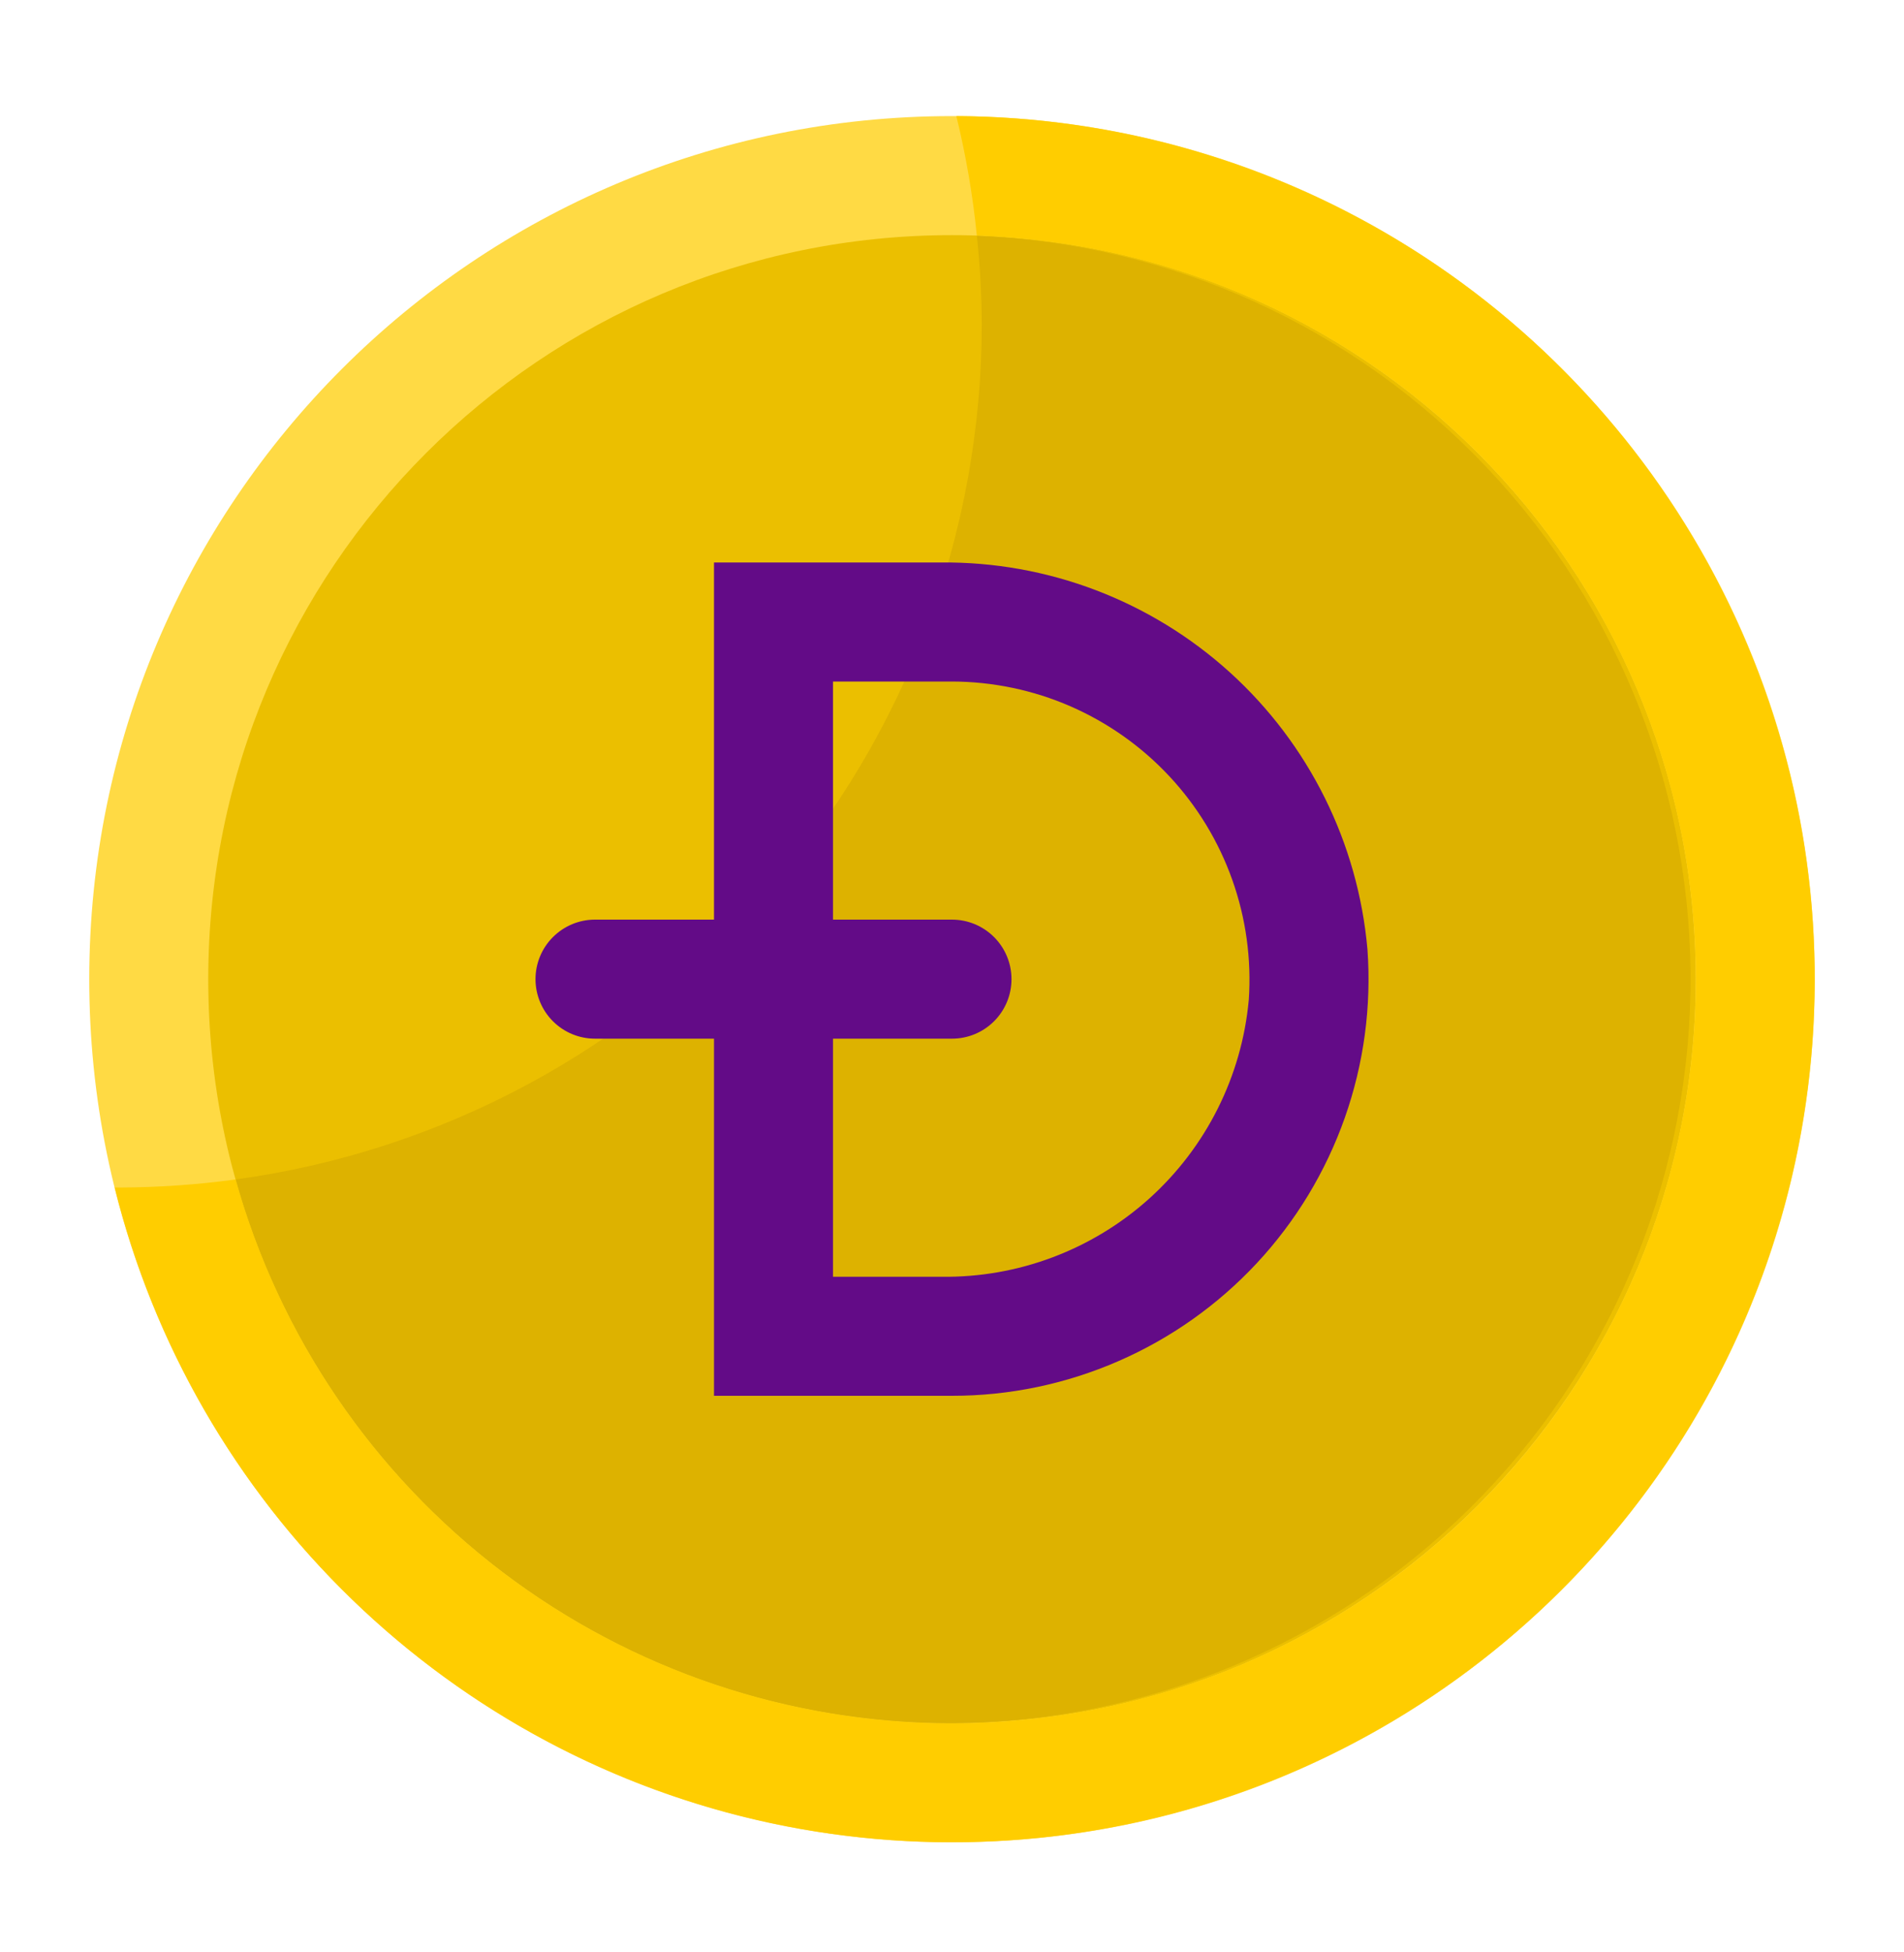
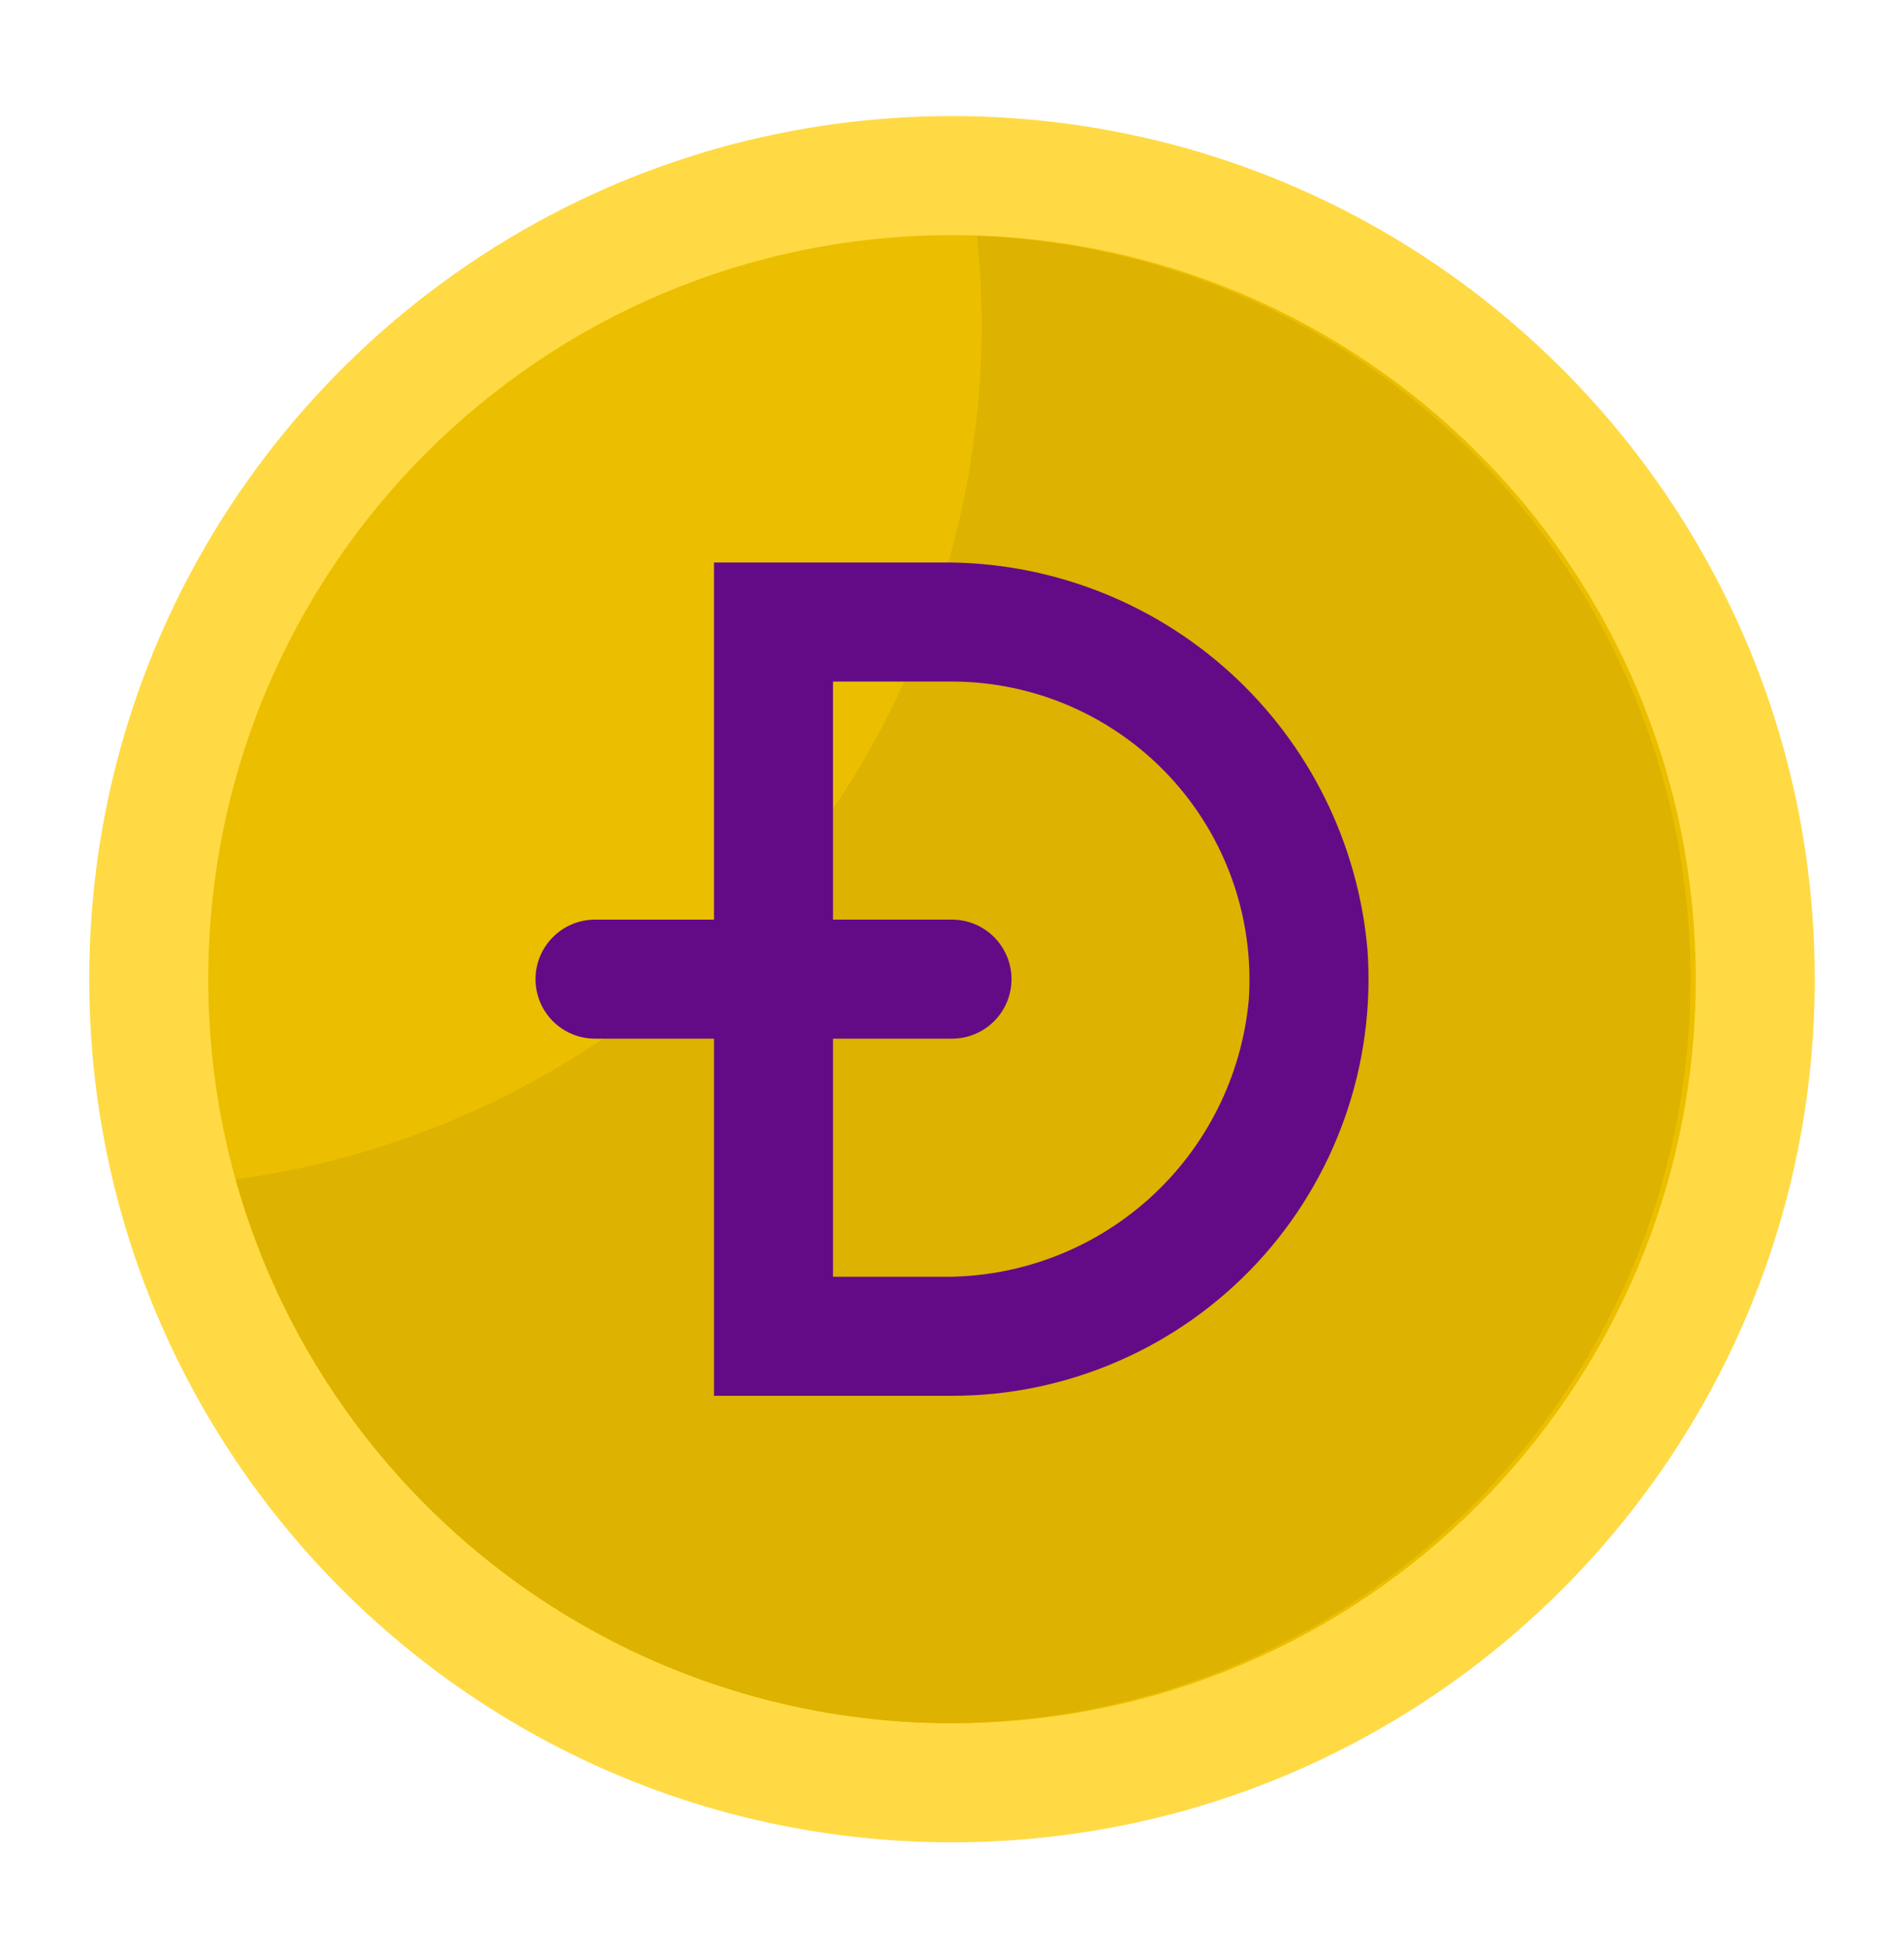
<svg xmlns="http://www.w3.org/2000/svg" width="40" height="41" viewBox="0 0 40 41" fill="none">
  <path d="M20 38.688C30.01 38.688 38.125 30.573 38.125 20.562C38.125 10.552 30.01 2.438 20 2.438C9.99 2.438 1.875 10.552 1.875 20.562C1.875 30.573 9.99 38.688 20 38.688Z" fill="#FFDA44" />
  <path d="M20 36.188C28.629 36.188 35.625 29.192 35.625 20.562C35.625 11.933 28.629 4.938 20 4.938C11.371 4.938 4.375 11.933 4.375 20.562C4.375 29.192 11.371 36.188 20 36.188Z" fill="#EBBF00" />
-   <path d="M20.091 2.438C20.293 3.263 20.437 4.102 20.522 4.948C23.407 5.044 26.21 5.938 28.619 7.53C31.027 9.123 32.947 11.351 34.166 13.968C35.385 16.586 35.855 19.49 35.523 22.358C35.192 25.226 34.072 27.946 32.289 30.217C30.505 32.487 28.127 34.219 25.419 35.22C22.711 36.221 19.779 36.452 16.947 35.888C14.116 35.324 11.496 33.986 9.379 32.023C7.261 30.06 5.729 27.549 4.952 24.768C4.14 24.879 3.32 24.936 2.5 24.938C2.469 24.938 2.438 24.938 2.409 24.938C3.228 28.23 4.955 31.227 7.393 33.586C9.831 35.946 12.883 37.574 16.2 38.285C19.518 38.996 22.968 38.761 26.159 37.608C29.35 36.455 32.153 34.429 34.25 31.761C36.346 29.094 37.651 25.891 38.018 22.518C38.384 19.145 37.796 15.737 36.32 12.681C34.845 9.626 32.542 7.046 29.673 5.235C26.803 3.424 23.483 2.455 20.091 2.438Z" fill="#FFCD00" />
  <path d="M20 36.188C24.08 36.159 27.987 34.536 30.886 31.665C33.785 28.794 35.446 24.903 35.514 20.824C35.582 16.745 34.052 12.8 31.25 9.834C28.449 6.868 24.599 5.115 20.522 4.951C20.588 5.569 20.623 6.191 20.625 6.813C20.624 11.194 19.036 15.428 16.155 18.729C13.274 22.03 9.294 24.175 4.952 24.768C5.871 28.053 7.838 30.947 10.555 33.009C13.272 35.071 16.589 36.187 20 36.188Z" fill="#DDB200" />
  <path d="M19.762 11.812H15V19.312H12.5C12.168 19.312 11.851 19.444 11.616 19.679C11.382 19.913 11.25 20.231 11.25 20.562C11.25 20.894 11.382 21.212 11.616 21.446C11.851 21.681 12.168 21.812 12.5 21.812H15V29.312H20C21.202 29.313 22.391 29.065 23.493 28.585C24.595 28.106 25.586 27.404 26.405 26.525C27.224 25.645 27.852 24.606 28.252 23.473C28.652 22.34 28.814 21.136 28.728 19.938C28.531 17.703 27.499 15.625 25.837 14.119C24.174 12.613 22.005 11.789 19.762 11.812ZM26.235 20.996C26.088 22.6 25.342 24.09 24.145 25.169C22.947 26.247 21.387 26.834 19.776 26.812H17.5V21.812H20C20.331 21.812 20.649 21.681 20.884 21.446C21.118 21.212 21.25 20.894 21.25 20.562C21.25 20.231 21.118 19.913 20.884 19.679C20.649 19.444 20.331 19.312 20 19.312H17.5V14.312H20C20.857 14.314 21.704 14.491 22.49 14.833C23.275 15.176 23.982 15.675 24.567 16.302C25.151 16.928 25.601 17.668 25.888 18.476C26.175 19.283 26.293 20.141 26.235 20.996Z" fill="#630B87" />
</svg>